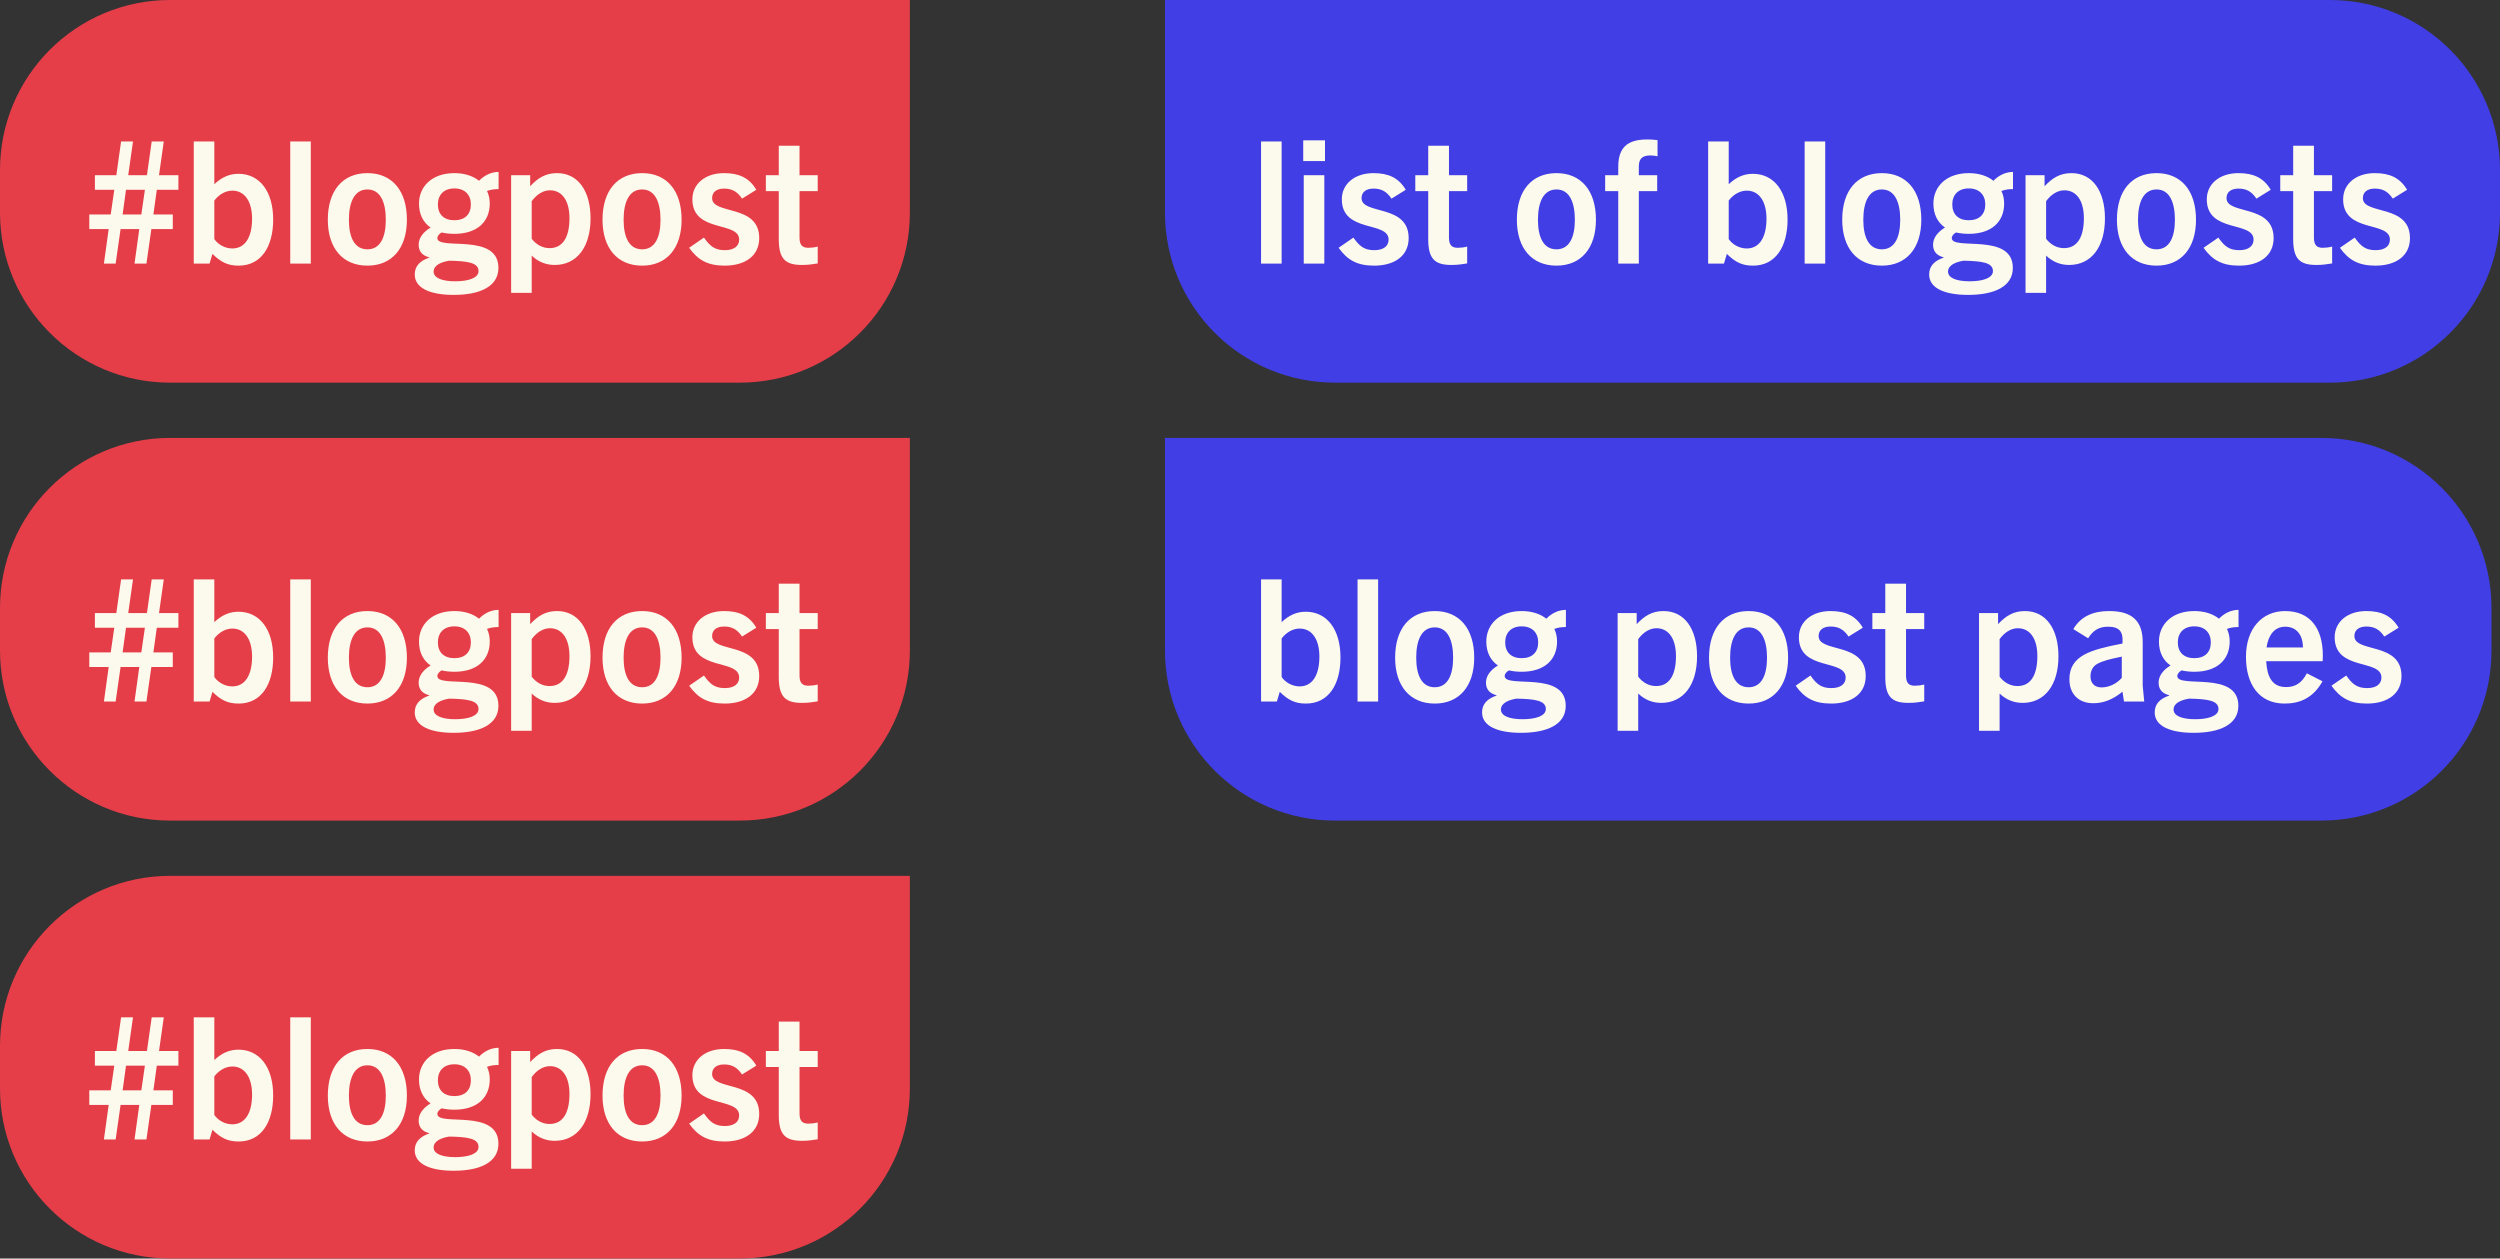
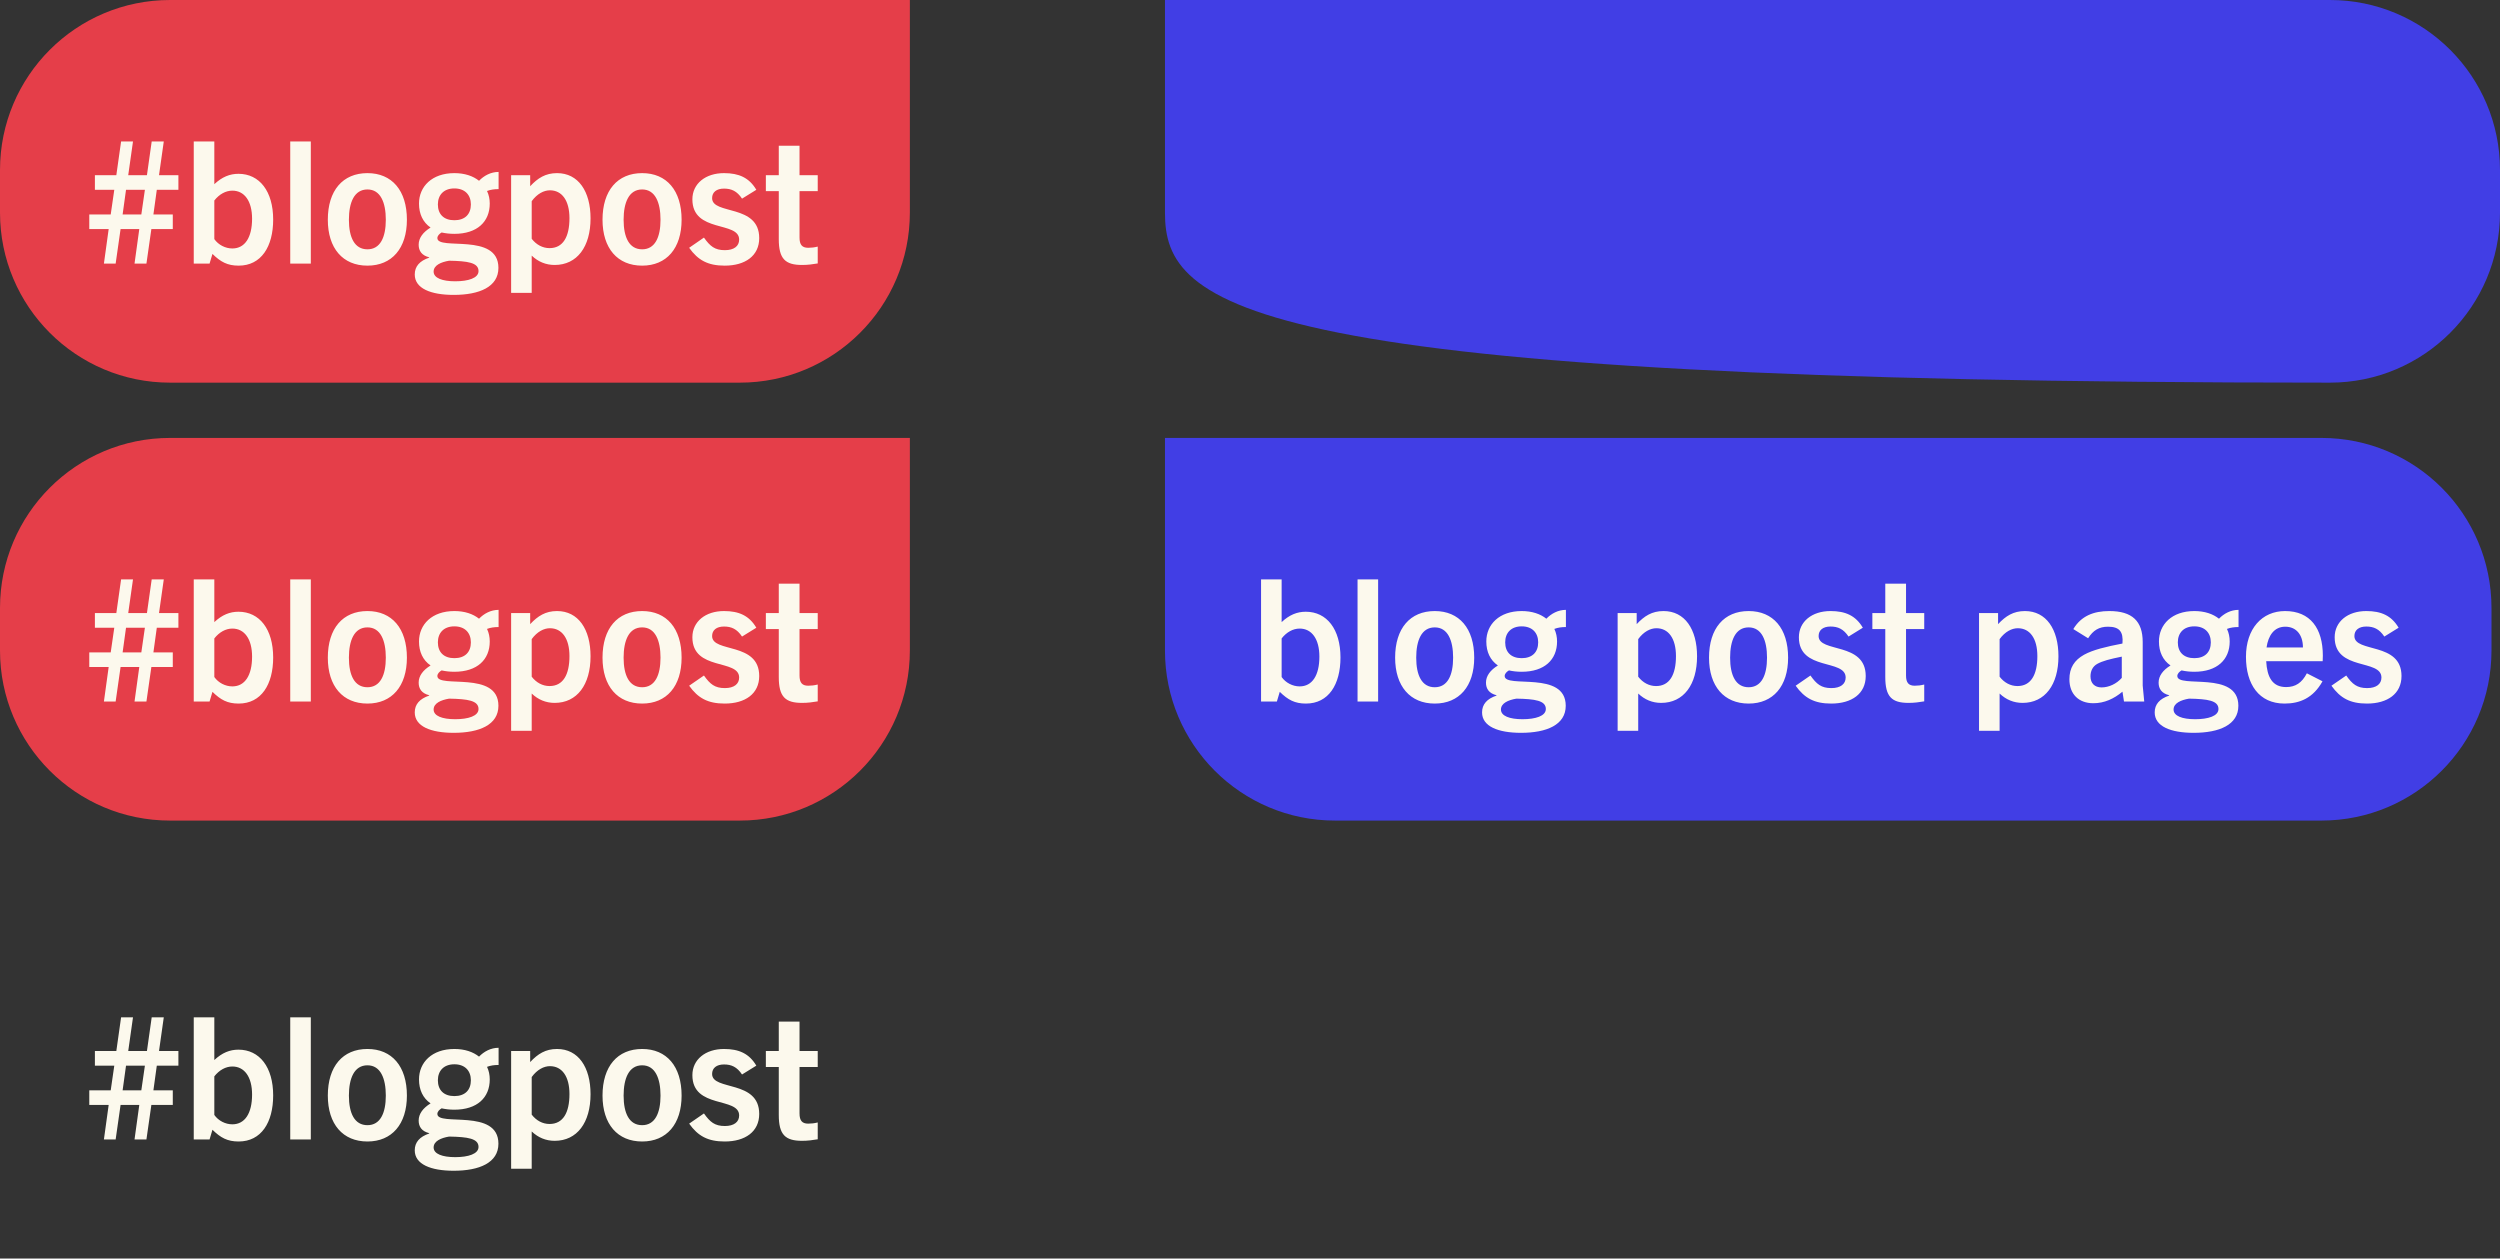
<svg xmlns="http://www.w3.org/2000/svg" width="588" height="296" viewBox="0 0 588 296" fill="none">
  <rect x="0" y="0" width="588" height="296" fill="#333333" stroke="none" />
-   <path d="M274 0L548 0C570.091 0 588 17.909 588 40V50C588 72.091 570.091 90 548 90L314 90C291.909 90 274 72.091 274 50V0Z" fill="#413EE5" />
-   <path d="M301.44 62V33.28H296.6V62H301.44ZM311.639 37.88V33H306.519V37.88H311.639ZM311.479 62V41.2H306.639V62H311.479ZM330.638 44.64C328.958 41.8 326.558 40.72 323.038 40.72C318.678 40.72 315.598 43.2 315.598 46.88C315.598 54.88 326.598 51.92 326.598 56.36C326.598 57.88 325.398 58.84 323.238 58.84C320.878 58.84 319.758 57.92 318.318 55.88L314.838 58.28C316.918 61.2 319.238 62.48 323.198 62.48C328.038 62.48 331.318 60.16 331.318 56C331.318 47.92 320.238 50.6 320.238 46.6C320.238 45.2 321.278 44.36 323.038 44.36C324.758 44.36 326.078 44.92 327.278 46.72L330.638 44.64ZM345.079 58C344.279 58.2 343.559 58.28 342.839 58.28C341.399 58.28 340.799 57.56 340.799 55.88V44.96H345.079V41.2H340.799V34.28H335.919V41.2H332.879V44.96H335.919V56.24C335.919 60.88 337.439 62.32 341.399 62.32C342.719 62.32 343.919 62.16 345.079 61.96V58ZM366.087 62.48C371.847 62.48 375.367 58.4 375.367 51.68C375.367 44.8 371.847 40.72 366.087 40.72C360.287 40.72 356.767 44.8 356.767 51.68C356.767 58.4 360.287 62.48 366.087 62.48ZM366.087 58.64C363.047 58.64 361.727 55.84 361.727 51.68C361.727 47.64 362.967 44.56 366.087 44.56C369.167 44.56 370.407 47.64 370.407 51.68C370.407 55.84 369.087 58.64 366.087 58.64ZM385.453 62V44.96H389.773V41.2H385.453V39.12C385.453 37.04 386.613 36.56 388.213 36.56C388.693 36.56 389.333 36.64 389.853 36.76V32.96C389.013 32.84 388.213 32.8 387.413 32.8C382.573 32.8 380.613 34.88 380.613 39.24V41.2H377.533V44.96H380.613V62H385.453ZM405.476 62L406.156 59.72C408.076 61.6 409.676 62.48 412.316 62.48C417.636 62.48 420.436 58 420.436 51.64C420.436 45 417.236 40.88 412.276 40.88C410.236 40.88 408.436 41.6 406.596 43.32V33.28H401.756V62H405.476ZM406.596 47.16C407.756 45.68 409.276 44.84 410.836 44.84C413.676 44.84 415.476 47.28 415.476 51.44C415.476 55.84 413.796 58.44 410.836 58.44C409.196 58.44 407.556 57.6 406.596 56.24V47.16ZM429.292 62V33.28H424.452V62H429.292ZM442.611 62.48C448.371 62.48 451.891 58.4 451.891 51.68C451.891 44.8 448.371 40.72 442.611 40.72C436.811 40.72 433.291 44.8 433.291 51.68C433.291 58.4 436.811 62.48 442.611 62.48ZM442.611 58.64C439.571 58.64 438.251 55.84 438.251 51.68C438.251 47.64 439.491 44.56 442.611 44.56C445.691 44.56 446.931 47.64 446.931 51.68C446.931 55.84 445.611 58.64 442.611 58.64ZM471.377 47.88C471.377 46.84 471.177 45.84 470.737 44.92C471.577 44.6 472.457 44.48 473.457 44.48V40.44C471.617 40.44 470.017 41.32 468.857 42.52C467.457 41.4 465.497 40.72 463.057 40.72C457.777 40.72 454.737 43.88 454.737 47.88C454.737 50.32 455.657 52.28 457.457 53.52C455.697 54.6 454.657 55.96 454.657 57.56C454.657 59 455.377 60.08 457.137 60.52V60.6C454.897 61.36 453.737 62.64 453.737 64.56C453.737 67.84 457.497 69.36 462.897 69.36C468.937 69.36 473.417 67.48 473.417 63C473.417 54.6 459.057 59 459.057 56C459.057 55.48 459.497 55 460.057 54.68C460.977 54.88 461.937 55 463.057 55C468.417 55 471.377 52.16 471.377 47.88ZM466.937 48.08C466.937 50.4 465.537 51.8 463.057 51.8C460.577 51.8 459.177 50.4 459.177 48.08C459.177 45.84 460.577 44.32 463.057 44.32C465.537 44.32 466.937 45.84 466.937 48.08ZM468.737 63.76C468.737 65.4 466.337 66.16 463.257 66.16C460.217 66.16 458.177 65.4 458.177 63.88C458.177 62.4 459.897 61.64 461.817 61.32C466.177 61.4 468.737 61.76 468.737 63.76ZM481.245 68.88V60.12C482.765 61.56 484.565 62.32 486.645 62.32C491.925 62.32 495.085 58.04 495.085 51.36C495.085 45 492.205 40.72 487.205 40.72C484.485 40.72 482.685 41.88 480.885 43.8V41.2H476.405V68.88H481.245ZM481.245 47.32C482.525 45.56 484.125 44.76 485.525 44.76C488.365 44.76 490.125 47.16 490.125 51.32C490.125 55.72 488.605 58.36 485.445 58.36C483.805 58.36 482.325 57.56 481.245 56.16V47.32ZM507.22 62.48C512.98 62.48 516.5 58.4 516.5 51.68C516.5 44.8 512.98 40.72 507.22 40.72C501.42 40.72 497.9 44.8 497.9 51.68C497.9 58.4 501.42 62.48 507.22 62.48ZM507.22 58.64C504.18 58.64 502.86 55.84 502.86 51.68C502.86 47.64 504.1 44.56 507.22 44.56C510.3 44.56 511.54 47.64 511.54 51.68C511.54 55.84 510.22 58.64 507.22 58.64ZM534.076 44.64C532.396 41.8 529.996 40.72 526.476 40.72C522.116 40.72 519.036 43.2 519.036 46.88C519.036 54.88 530.036 51.92 530.036 56.36C530.036 57.88 528.836 58.84 526.676 58.84C524.316 58.84 523.196 57.92 521.756 55.88L518.276 58.28C520.356 61.2 522.676 62.48 526.636 62.48C531.476 62.48 534.756 60.16 534.756 56C534.756 47.92 523.676 50.6 523.676 46.6C523.676 45.2 524.716 44.36 526.476 44.36C528.196 44.36 529.516 44.92 530.716 46.72L534.076 44.64ZM548.517 58C547.717 58.2 546.997 58.28 546.277 58.28C544.837 58.28 544.237 57.56 544.237 55.88V44.96H548.517V41.2H544.237V34.28H539.357V41.2H536.317V44.96H539.357V56.24C539.357 60.88 540.877 62.32 544.837 62.32C546.157 62.32 547.357 62.16 548.517 61.96V58ZM566.146 44.64C564.466 41.8 562.066 40.72 558.546 40.72C554.186 40.72 551.106 43.2 551.106 46.88C551.106 54.88 562.106 51.92 562.106 56.36C562.106 57.88 560.906 58.84 558.746 58.84C556.386 58.84 555.266 57.92 553.826 55.88L550.346 58.28C552.426 61.2 554.746 62.48 558.706 62.48C563.546 62.48 566.826 60.16 566.826 56C566.826 47.92 555.746 50.6 555.746 46.6C555.746 45.2 556.786 44.36 558.546 44.36C560.266 44.36 561.586 44.92 562.786 46.72L566.146 44.64Z" fill="#FCF9ED" />
+   <path d="M274 0L548 0C570.091 0 588 17.909 588 40V50C588 72.091 570.091 90 548 90C291.909 90 274 72.091 274 50V0Z" fill="#413EE5" />
  <path d="M274 103L546 103C568.091 103 586 120.909 586 143V153C586 175.091 568.091 193 546 193H314C291.909 193 274 175.091 274 153V103Z" fill="#413EE5" />
  <path d="M300.32 165L301 162.72C302.92 164.6 304.52 165.48 307.16 165.48C312.48 165.48 315.28 161 315.28 154.64C315.28 148 312.08 143.88 307.12 143.88C305.08 143.88 303.28 144.6 301.44 146.32V136.28H296.6V165H300.32ZM301.44 150.16C302.6 148.68 304.12 147.84 305.68 147.84C308.52 147.84 310.32 150.28 310.32 154.44C310.32 158.84 308.64 161.44 305.68 161.44C304.04 161.44 302.4 160.6 301.44 159.24V150.16ZM324.135 165V136.28H319.295V165H324.135ZM337.454 165.48C343.214 165.48 346.734 161.4 346.734 154.68C346.734 147.8 343.214 143.72 337.454 143.72C331.654 143.72 328.134 147.8 328.134 154.68C328.134 161.4 331.654 165.48 337.454 165.48ZM337.454 161.64C334.414 161.64 333.094 158.84 333.094 154.68C333.094 150.64 334.334 147.56 337.454 147.56C340.534 147.56 341.774 150.64 341.774 154.68C341.774 158.84 340.454 161.64 337.454 161.64ZM366.221 150.88C366.221 149.84 366.021 148.84 365.581 147.92C366.421 147.6 367.301 147.48 368.301 147.48V143.44C366.461 143.44 364.861 144.32 363.701 145.52C362.301 144.4 360.341 143.72 357.901 143.72C352.621 143.72 349.581 146.88 349.581 150.88C349.581 153.32 350.501 155.28 352.301 156.52C350.541 157.6 349.501 158.96 349.501 160.56C349.501 162 350.221 163.08 351.981 163.52V163.6C349.741 164.36 348.581 165.64 348.581 167.56C348.581 170.84 352.341 172.36 357.741 172.36C363.781 172.36 368.261 170.48 368.261 166C368.261 157.6 353.901 162 353.901 159C353.901 158.48 354.341 158 354.901 157.68C355.821 157.88 356.781 158 357.901 158C363.261 158 366.221 155.16 366.221 150.88ZM361.781 151.08C361.781 153.4 360.381 154.8 357.901 154.8C355.421 154.8 354.021 153.4 354.021 151.08C354.021 148.84 355.421 147.32 357.901 147.32C360.381 147.32 361.781 148.84 361.781 151.08ZM363.581 166.76C363.581 168.4 361.181 169.16 358.101 169.16C355.061 169.16 353.021 168.4 353.021 166.88C353.021 165.4 354.741 164.64 356.661 164.32C361.021 164.4 363.581 164.76 363.581 166.76ZM385.307 171.88V163.12C386.827 164.56 388.627 165.32 390.707 165.32C395.987 165.32 399.147 161.04 399.147 154.36C399.147 148 396.267 143.72 391.267 143.72C388.547 143.72 386.747 144.88 384.947 146.8V144.2H380.467V171.88H385.307ZM385.307 150.32C386.587 148.56 388.187 147.76 389.587 147.76C392.427 147.76 394.187 150.16 394.187 154.32C394.187 158.72 392.667 161.36 389.507 161.36C387.867 161.36 386.387 160.56 385.307 159.16V150.32ZM411.283 165.48C417.043 165.48 420.562 161.4 420.562 154.68C420.562 147.8 417.043 143.72 411.283 143.72C405.483 143.72 401.963 147.8 401.963 154.68C401.963 161.4 405.483 165.48 411.283 165.48ZM411.283 161.64C408.243 161.64 406.923 158.84 406.923 154.68C406.923 150.64 408.163 147.56 411.283 147.56C414.363 147.56 415.603 150.64 415.603 154.68C415.603 158.84 414.283 161.64 411.283 161.64ZM438.138 147.64C436.458 144.8 434.058 143.72 430.538 143.72C426.178 143.72 423.098 146.2 423.098 149.88C423.098 157.88 434.098 154.92 434.098 159.36C434.098 160.88 432.898 161.84 430.738 161.84C428.378 161.84 427.258 160.92 425.818 158.88L422.338 161.28C424.418 164.2 426.738 165.48 430.698 165.48C435.538 165.48 438.818 163.16 438.818 159C438.818 150.92 427.738 153.6 427.738 149.6C427.738 148.2 428.778 147.36 430.538 147.36C432.258 147.36 433.578 147.92 434.778 149.72L438.138 147.64ZM452.579 161C451.779 161.2 451.059 161.28 450.339 161.28C448.899 161.28 448.299 160.56 448.299 158.88V147.96H452.579V144.2H448.299V137.28H443.419V144.2H440.379V147.96H443.419V159.24C443.419 163.88 444.939 165.32 448.899 165.32C450.219 165.32 451.419 165.16 452.579 164.96V161ZM470.307 171.88V163.12C471.827 164.56 473.627 165.32 475.707 165.32C480.987 165.32 484.147 161.04 484.147 154.36C484.147 148 481.267 143.72 476.267 143.72C473.547 143.72 471.747 144.88 469.947 146.8V144.2H465.467V171.88H470.307ZM470.307 150.32C471.587 148.56 473.187 147.76 474.587 147.76C477.427 147.76 479.187 150.16 479.187 154.32C479.187 158.72 477.667 161.36 474.507 161.36C472.867 161.36 471.387 160.56 470.307 159.16V150.32ZM504.323 165L503.963 161.24V151C503.963 146.08 501.483 143.72 496.122 143.72C492.403 143.72 489.483 144.88 487.643 147.96L491.123 150.12C492.283 148.28 493.683 147.4 495.803 147.4C498.483 147.4 499.443 148.56 499.203 151.36C495.443 152.08 492.243 152.84 490.163 154C487.883 155.28 486.723 157.08 486.723 159.76C486.723 163.24 488.883 165.4 492.363 165.4C494.923 165.4 497.203 164.36 499.203 162.68L499.563 165H504.323ZM499.043 159.44C497.803 160.84 496.003 161.68 494.283 161.68C492.683 161.68 491.683 160.72 491.683 159.08C491.683 157.8 492.203 156.76 493.243 156.16C494.563 155.44 496.122 155.04 499.043 154.44V159.44ZM524.424 150.88C524.424 149.84 524.224 148.84 523.784 147.92C524.624 147.6 525.504 147.48 526.504 147.48V143.44C524.664 143.44 523.064 144.32 521.904 145.52C520.504 144.4 518.544 143.72 516.104 143.72C510.824 143.72 507.784 146.88 507.784 150.88C507.784 153.32 508.704 155.28 510.504 156.52C508.744 157.6 507.704 158.96 507.704 160.56C507.704 162 508.424 163.08 510.184 163.52V163.6C507.944 164.36 506.784 165.64 506.784 167.56C506.784 170.84 510.544 172.36 515.944 172.36C521.984 172.36 526.464 170.48 526.464 166C526.464 157.6 512.104 162 512.104 159C512.104 158.48 512.544 158 513.104 157.68C514.024 157.88 514.984 158 516.104 158C521.464 158 524.424 155.16 524.424 150.88ZM519.984 151.08C519.984 153.4 518.584 154.8 516.104 154.8C513.624 154.8 512.224 153.4 512.224 151.08C512.224 148.84 513.624 147.32 516.104 147.32C518.584 147.32 519.984 148.84 519.984 151.08ZM521.784 166.76C521.784 168.4 519.384 169.16 516.304 169.16C513.264 169.16 511.224 168.4 511.224 166.88C511.224 165.4 512.944 164.64 514.864 164.32C519.224 164.4 521.784 164.76 521.784 166.76ZM546.252 160.24L542.572 158.36C541.412 160.6 539.892 161.6 537.692 161.6C534.452 161.6 533.212 159.24 533.012 155.52H546.292C546.332 154.92 546.332 154.52 546.332 154.2C546.332 147.8 543.372 143.72 537.452 143.72C532.012 143.72 528.252 147.88 528.252 154.48C528.252 160.92 531.292 165.48 537.332 165.48C540.892 165.48 544.052 164.2 546.252 160.24ZM537.492 147.4C540.092 147.4 541.652 149.32 541.652 152.28H533.092C533.492 149.48 534.892 147.4 537.492 147.4ZM564.154 147.64C562.474 144.8 560.074 143.72 556.554 143.72C552.194 143.72 549.114 146.2 549.114 149.88C549.114 157.88 560.114 154.92 560.114 159.36C560.114 160.88 558.914 161.84 556.754 161.84C554.394 161.84 553.274 160.92 551.834 158.88L548.354 161.28C550.434 164.2 552.754 165.48 556.714 165.48C561.554 165.48 564.834 163.16 564.834 159C564.834 150.92 553.754 153.6 553.754 149.6C553.754 148.2 554.794 147.36 556.554 147.36C558.274 147.36 559.594 147.92 560.794 149.72L564.154 147.64Z" fill="#FCF9ED" />
  <path d="M0 40C0 17.909 17.909 0 40 0L214 0V50C214 72.091 196.091 90 174 90H40C17.909 90 0 72.091 0 50L0 40Z" fill="#E53E49" />
  <path d="M27.2 62L28.36 53.88H32.76L31.64 62H34.44L35.6 53.88H40.64V50.44H36.08L36.88 44.64H41.96V41.2H37.4L38.52 33.28H35.68L34.56 41.2H30.16L31.28 33.28H28.48L27.36 41.2H22.32V44.64H26.88L26.04 50.44H21V53.88H25.56L24.44 62H27.2ZM29.64 44.64H34.08L33.24 50.44H28.84L29.64 44.64ZM49.289 62L49.969 59.72C51.889 61.6 53.489 62.48 56.129 62.48C61.449 62.48 64.249 58 64.249 51.64C64.249 45 61.049 40.88 56.089 40.88C54.049 40.88 52.249 41.6 50.409 43.32V33.28H45.569V62H49.289ZM50.409 47.16C51.569 45.68 53.089 44.84 54.649 44.84C57.489 44.84 59.289 47.28 59.289 51.44C59.289 55.84 57.609 58.44 54.649 58.44C53.009 58.44 51.369 57.6 50.409 56.24V47.16ZM73.104 62V33.28H68.264V62H73.104ZM86.423 62.48C92.183 62.48 95.703 58.4 95.703 51.68C95.703 44.8 92.183 40.72 86.423 40.72C80.623 40.72 77.103 44.8 77.103 51.68C77.103 58.4 80.623 62.48 86.423 62.48ZM86.423 58.64C83.383 58.64 82.063 55.84 82.063 51.68C82.063 47.64 83.303 44.56 86.423 44.56C89.503 44.56 90.743 47.64 90.743 51.68C90.743 55.84 89.423 58.64 86.423 58.64ZM115.189 47.88C115.189 46.84 114.989 45.84 114.549 44.92C115.389 44.6 116.269 44.48 117.269 44.48V40.44C115.429 40.44 113.829 41.32 112.669 42.52C111.269 41.4 109.309 40.72 106.869 40.72C101.589 40.72 98.549 43.88 98.549 47.88C98.549 50.32 99.469 52.28 101.269 53.52C99.509 54.6 98.469 55.96 98.469 57.56C98.469 59 99.189 60.08 100.949 60.52V60.6C98.709 61.36 97.549 62.64 97.549 64.56C97.549 67.84 101.309 69.36 106.709 69.36C112.749 69.36 117.229 67.48 117.229 63C117.229 54.6 102.869 59 102.869 56C102.869 55.48 103.309 55 103.869 54.68C104.789 54.88 105.749 55 106.869 55C112.229 55 115.189 52.16 115.189 47.88ZM110.749 48.08C110.749 50.4 109.349 51.8 106.869 51.8C104.389 51.8 102.989 50.4 102.989 48.08C102.989 45.84 104.389 44.32 106.869 44.32C109.349 44.32 110.749 45.84 110.749 48.08ZM112.549 63.76C112.549 65.4 110.149 66.16 107.069 66.16C104.029 66.16 101.989 65.4 101.989 63.88C101.989 62.4 103.709 61.64 105.629 61.32C109.989 61.4 112.549 61.76 112.549 63.76ZM125.057 68.88V60.12C126.577 61.56 128.377 62.32 130.457 62.32C135.737 62.32 138.897 58.04 138.897 51.36C138.897 45 136.017 40.72 131.017 40.72C128.297 40.72 126.497 41.88 124.697 43.8V41.2H120.217V68.88H125.057ZM125.057 47.32C126.337 45.56 127.937 44.76 129.337 44.76C132.177 44.76 133.937 47.16 133.937 51.32C133.937 55.72 132.417 58.36 129.257 58.36C127.617 58.36 126.137 57.56 125.057 56.16V47.32ZM151.033 62.48C156.793 62.48 160.312 58.4 160.312 51.68C160.312 44.8 156.793 40.72 151.033 40.72C145.233 40.72 141.713 44.8 141.713 51.68C141.713 58.4 145.233 62.48 151.033 62.48ZM151.033 58.64C147.993 58.64 146.673 55.84 146.673 51.68C146.673 47.64 147.913 44.56 151.033 44.56C154.113 44.56 155.353 47.64 155.353 51.68C155.353 55.84 154.033 58.64 151.033 58.64ZM177.888 44.64C176.208 41.8 173.808 40.72 170.288 40.72C165.928 40.72 162.848 43.2 162.848 46.88C162.848 54.88 173.848 51.92 173.848 56.36C173.848 57.88 172.648 58.84 170.488 58.84C168.128 58.84 167.008 57.92 165.568 55.88L162.088 58.28C164.168 61.2 166.488 62.48 170.448 62.48C175.288 62.48 178.568 60.16 178.568 56C178.568 47.92 167.488 50.6 167.488 46.6C167.488 45.2 168.528 44.36 170.288 44.36C172.008 44.36 173.328 44.92 174.528 46.72L177.888 44.64ZM192.329 58C191.529 58.2 190.809 58.28 190.089 58.28C188.649 58.28 188.049 57.56 188.049 55.88V44.96H192.329V41.2H188.049V34.28H183.169V41.2H180.129V44.96H183.169V56.24C183.169 60.88 184.689 62.32 188.649 62.32C189.969 62.32 191.169 62.16 192.329 61.96V58Z" fill="#FCF9ED" />
  <path d="M0 143C0 120.909 17.909 103 40 103H214V153C214 175.091 196.091 193 174 193H40C17.909 193 0 175.091 0 153L0 143Z" fill="#E53E49" />
  <path d="M27.2 165L28.36 156.88H32.76L31.64 165H34.44L35.6 156.88H40.64V153.44H36.08L36.88 147.64H41.96V144.2H37.4L38.52 136.28H35.68L34.56 144.2H30.16L31.28 136.28H28.48L27.36 144.2H22.32V147.64H26.88L26.04 153.44H21V156.88H25.56L24.44 165H27.2ZM29.64 147.64H34.08L33.24 153.44H28.84L29.64 147.64ZM49.289 165L49.969 162.72C51.889 164.6 53.489 165.48 56.129 165.48C61.449 165.48 64.249 161 64.249 154.64C64.249 148 61.049 143.88 56.089 143.88C54.049 143.88 52.249 144.6 50.409 146.32V136.28H45.569V165H49.289ZM50.409 150.16C51.569 148.68 53.089 147.84 54.649 147.84C57.489 147.84 59.289 150.28 59.289 154.44C59.289 158.84 57.609 161.44 54.649 161.44C53.009 161.44 51.369 160.6 50.409 159.24V150.16ZM73.104 165V136.28H68.264V165H73.104ZM86.423 165.48C92.183 165.48 95.703 161.4 95.703 154.68C95.703 147.8 92.183 143.72 86.423 143.72C80.623 143.72 77.103 147.8 77.103 154.68C77.103 161.4 80.623 165.48 86.423 165.48ZM86.423 161.64C83.383 161.64 82.063 158.84 82.063 154.68C82.063 150.64 83.303 147.56 86.423 147.56C89.503 147.56 90.743 150.64 90.743 154.68C90.743 158.84 89.423 161.64 86.423 161.64ZM115.189 150.88C115.189 149.84 114.989 148.84 114.549 147.92C115.389 147.6 116.269 147.48 117.269 147.48V143.44C115.429 143.44 113.829 144.32 112.669 145.52C111.269 144.4 109.309 143.72 106.869 143.72C101.589 143.72 98.549 146.88 98.549 150.88C98.549 153.32 99.469 155.28 101.269 156.52C99.509 157.6 98.469 158.96 98.469 160.56C98.469 162 99.189 163.08 100.949 163.52V163.6C98.709 164.36 97.549 165.64 97.549 167.56C97.549 170.84 101.309 172.36 106.709 172.36C112.749 172.36 117.229 170.48 117.229 166C117.229 157.6 102.869 162 102.869 159C102.869 158.48 103.309 158 103.869 157.68C104.789 157.88 105.749 158 106.869 158C112.229 158 115.189 155.16 115.189 150.88ZM110.749 151.08C110.749 153.4 109.349 154.8 106.869 154.8C104.389 154.8 102.989 153.4 102.989 151.08C102.989 148.84 104.389 147.32 106.869 147.32C109.349 147.32 110.749 148.84 110.749 151.08ZM112.549 166.76C112.549 168.4 110.149 169.16 107.069 169.16C104.029 169.16 101.989 168.4 101.989 166.88C101.989 165.4 103.709 164.64 105.629 164.32C109.989 164.4 112.549 164.76 112.549 166.76ZM125.057 171.88V163.12C126.577 164.56 128.377 165.32 130.457 165.32C135.737 165.32 138.897 161.04 138.897 154.36C138.897 148 136.017 143.72 131.017 143.72C128.297 143.72 126.497 144.88 124.697 146.8V144.2H120.217V171.88H125.057ZM125.057 150.32C126.337 148.56 127.937 147.76 129.337 147.76C132.177 147.76 133.937 150.16 133.937 154.32C133.937 158.72 132.417 161.36 129.257 161.36C127.617 161.36 126.137 160.56 125.057 159.16V150.32ZM151.033 165.48C156.793 165.48 160.312 161.4 160.312 154.68C160.312 147.8 156.793 143.72 151.033 143.72C145.233 143.72 141.713 147.8 141.713 154.68C141.713 161.4 145.233 165.48 151.033 165.48ZM151.033 161.64C147.993 161.64 146.673 158.84 146.673 154.68C146.673 150.64 147.913 147.56 151.033 147.56C154.113 147.56 155.353 150.64 155.353 154.68C155.353 158.84 154.033 161.64 151.033 161.64ZM177.888 147.64C176.208 144.8 173.808 143.72 170.288 143.72C165.928 143.72 162.848 146.2 162.848 149.88C162.848 157.88 173.848 154.92 173.848 159.36C173.848 160.88 172.648 161.84 170.488 161.84C168.128 161.84 167.008 160.92 165.568 158.88L162.088 161.28C164.168 164.2 166.488 165.48 170.448 165.48C175.288 165.48 178.568 163.16 178.568 159C178.568 150.92 167.488 153.6 167.488 149.6C167.488 148.2 168.528 147.36 170.288 147.36C172.008 147.36 173.328 147.92 174.528 149.72L177.888 147.64ZM192.329 161C191.529 161.2 190.809 161.28 190.089 161.28C188.649 161.28 188.049 160.56 188.049 158.88V147.96H192.329V144.2H188.049V137.28H183.169V144.2H180.129V147.96H183.169V159.24C183.169 163.88 184.689 165.32 188.649 165.32C189.969 165.32 191.169 165.16 192.329 164.96V161Z" fill="#FCF9ED" />
-   <path d="M0 246C0 223.909 17.909 206 40 206H214V256C214 278.091 196.091 296 174 296H40C17.909 296 0 278.091 0 256L0 246Z" fill="#E53E49" />
  <path d="M27.2 268L28.36 259.88H32.76L31.64 268H34.44L35.6 259.88H40.64V256.44H36.08L36.88 250.64H41.96V247.2H37.4L38.52 239.28H35.68L34.56 247.2H30.16L31.28 239.28H28.48L27.36 247.2H22.32V250.64H26.88L26.04 256.44H21V259.88H25.56L24.44 268H27.2ZM29.64 250.64H34.08L33.24 256.44H28.84L29.64 250.64ZM49.289 268L49.969 265.72C51.889 267.6 53.489 268.48 56.129 268.48C61.449 268.48 64.249 264 64.249 257.64C64.249 251 61.049 246.88 56.089 246.88C54.049 246.88 52.249 247.6 50.409 249.32V239.28H45.569V268H49.289ZM50.409 253.16C51.569 251.68 53.089 250.84 54.649 250.84C57.489 250.84 59.289 253.28 59.289 257.44C59.289 261.84 57.609 264.44 54.649 264.44C53.009 264.44 51.369 263.6 50.409 262.24V253.16ZM73.104 268V239.28H68.264V268H73.104ZM86.423 268.48C92.183 268.48 95.703 264.4 95.703 257.68C95.703 250.8 92.183 246.72 86.423 246.72C80.623 246.72 77.103 250.8 77.103 257.68C77.103 264.4 80.623 268.48 86.423 268.48ZM86.423 264.64C83.383 264.64 82.063 261.84 82.063 257.68C82.063 253.64 83.303 250.56 86.423 250.56C89.503 250.56 90.743 253.64 90.743 257.68C90.743 261.84 89.423 264.64 86.423 264.64ZM115.189 253.88C115.189 252.84 114.989 251.84 114.549 250.92C115.389 250.6 116.269 250.48 117.269 250.48V246.44C115.429 246.44 113.829 247.32 112.669 248.52C111.269 247.4 109.309 246.72 106.869 246.72C101.589 246.72 98.549 249.88 98.549 253.88C98.549 256.32 99.469 258.28 101.269 259.52C99.509 260.6 98.469 261.96 98.469 263.56C98.469 265 99.189 266.08 100.949 266.52V266.6C98.709 267.36 97.549 268.64 97.549 270.56C97.549 273.84 101.309 275.36 106.709 275.36C112.749 275.36 117.229 273.48 117.229 269C117.229 260.6 102.869 265 102.869 262C102.869 261.48 103.309 261 103.869 260.68C104.789 260.88 105.749 261 106.869 261C112.229 261 115.189 258.16 115.189 253.88ZM110.749 254.08C110.749 256.4 109.349 257.8 106.869 257.8C104.389 257.8 102.989 256.4 102.989 254.08C102.989 251.84 104.389 250.32 106.869 250.32C109.349 250.32 110.749 251.84 110.749 254.08ZM112.549 269.76C112.549 271.4 110.149 272.16 107.069 272.16C104.029 272.16 101.989 271.4 101.989 269.88C101.989 268.4 103.709 267.64 105.629 267.32C109.989 267.4 112.549 267.76 112.549 269.76ZM125.057 274.88V266.12C126.577 267.56 128.377 268.32 130.457 268.32C135.737 268.32 138.897 264.04 138.897 257.36C138.897 251 136.017 246.72 131.017 246.72C128.297 246.72 126.497 247.88 124.697 249.8V247.2H120.217V274.88H125.057ZM125.057 253.32C126.337 251.56 127.937 250.76 129.337 250.76C132.177 250.76 133.937 253.16 133.937 257.32C133.937 261.72 132.417 264.36 129.257 264.36C127.617 264.36 126.137 263.56 125.057 262.16V253.32ZM151.033 268.48C156.793 268.48 160.312 264.4 160.312 257.68C160.312 250.8 156.793 246.72 151.033 246.72C145.233 246.72 141.713 250.8 141.713 257.68C141.713 264.4 145.233 268.48 151.033 268.48ZM151.033 264.64C147.993 264.64 146.673 261.84 146.673 257.68C146.673 253.64 147.913 250.56 151.033 250.56C154.113 250.56 155.353 253.64 155.353 257.68C155.353 261.84 154.033 264.64 151.033 264.64ZM177.888 250.64C176.208 247.8 173.808 246.72 170.288 246.72C165.928 246.72 162.848 249.2 162.848 252.88C162.848 260.88 173.848 257.92 173.848 262.36C173.848 263.88 172.648 264.84 170.488 264.84C168.128 264.84 167.008 263.92 165.568 261.88L162.088 264.28C164.168 267.2 166.488 268.48 170.448 268.48C175.288 268.48 178.568 266.16 178.568 262C178.568 253.92 167.488 256.6 167.488 252.6C167.488 251.2 168.528 250.36 170.288 250.36C172.008 250.36 173.328 250.92 174.528 252.72L177.888 250.64ZM192.329 264C191.529 264.2 190.809 264.28 190.089 264.28C188.649 264.28 188.049 263.56 188.049 261.88V250.96H192.329V247.2H188.049V240.28H183.169V247.2H180.129V250.96H183.169V262.24C183.169 266.88 184.689 268.32 188.649 268.32C189.969 268.32 191.169 268.16 192.329 267.96V264Z" fill="#FCF9ED" />
</svg>